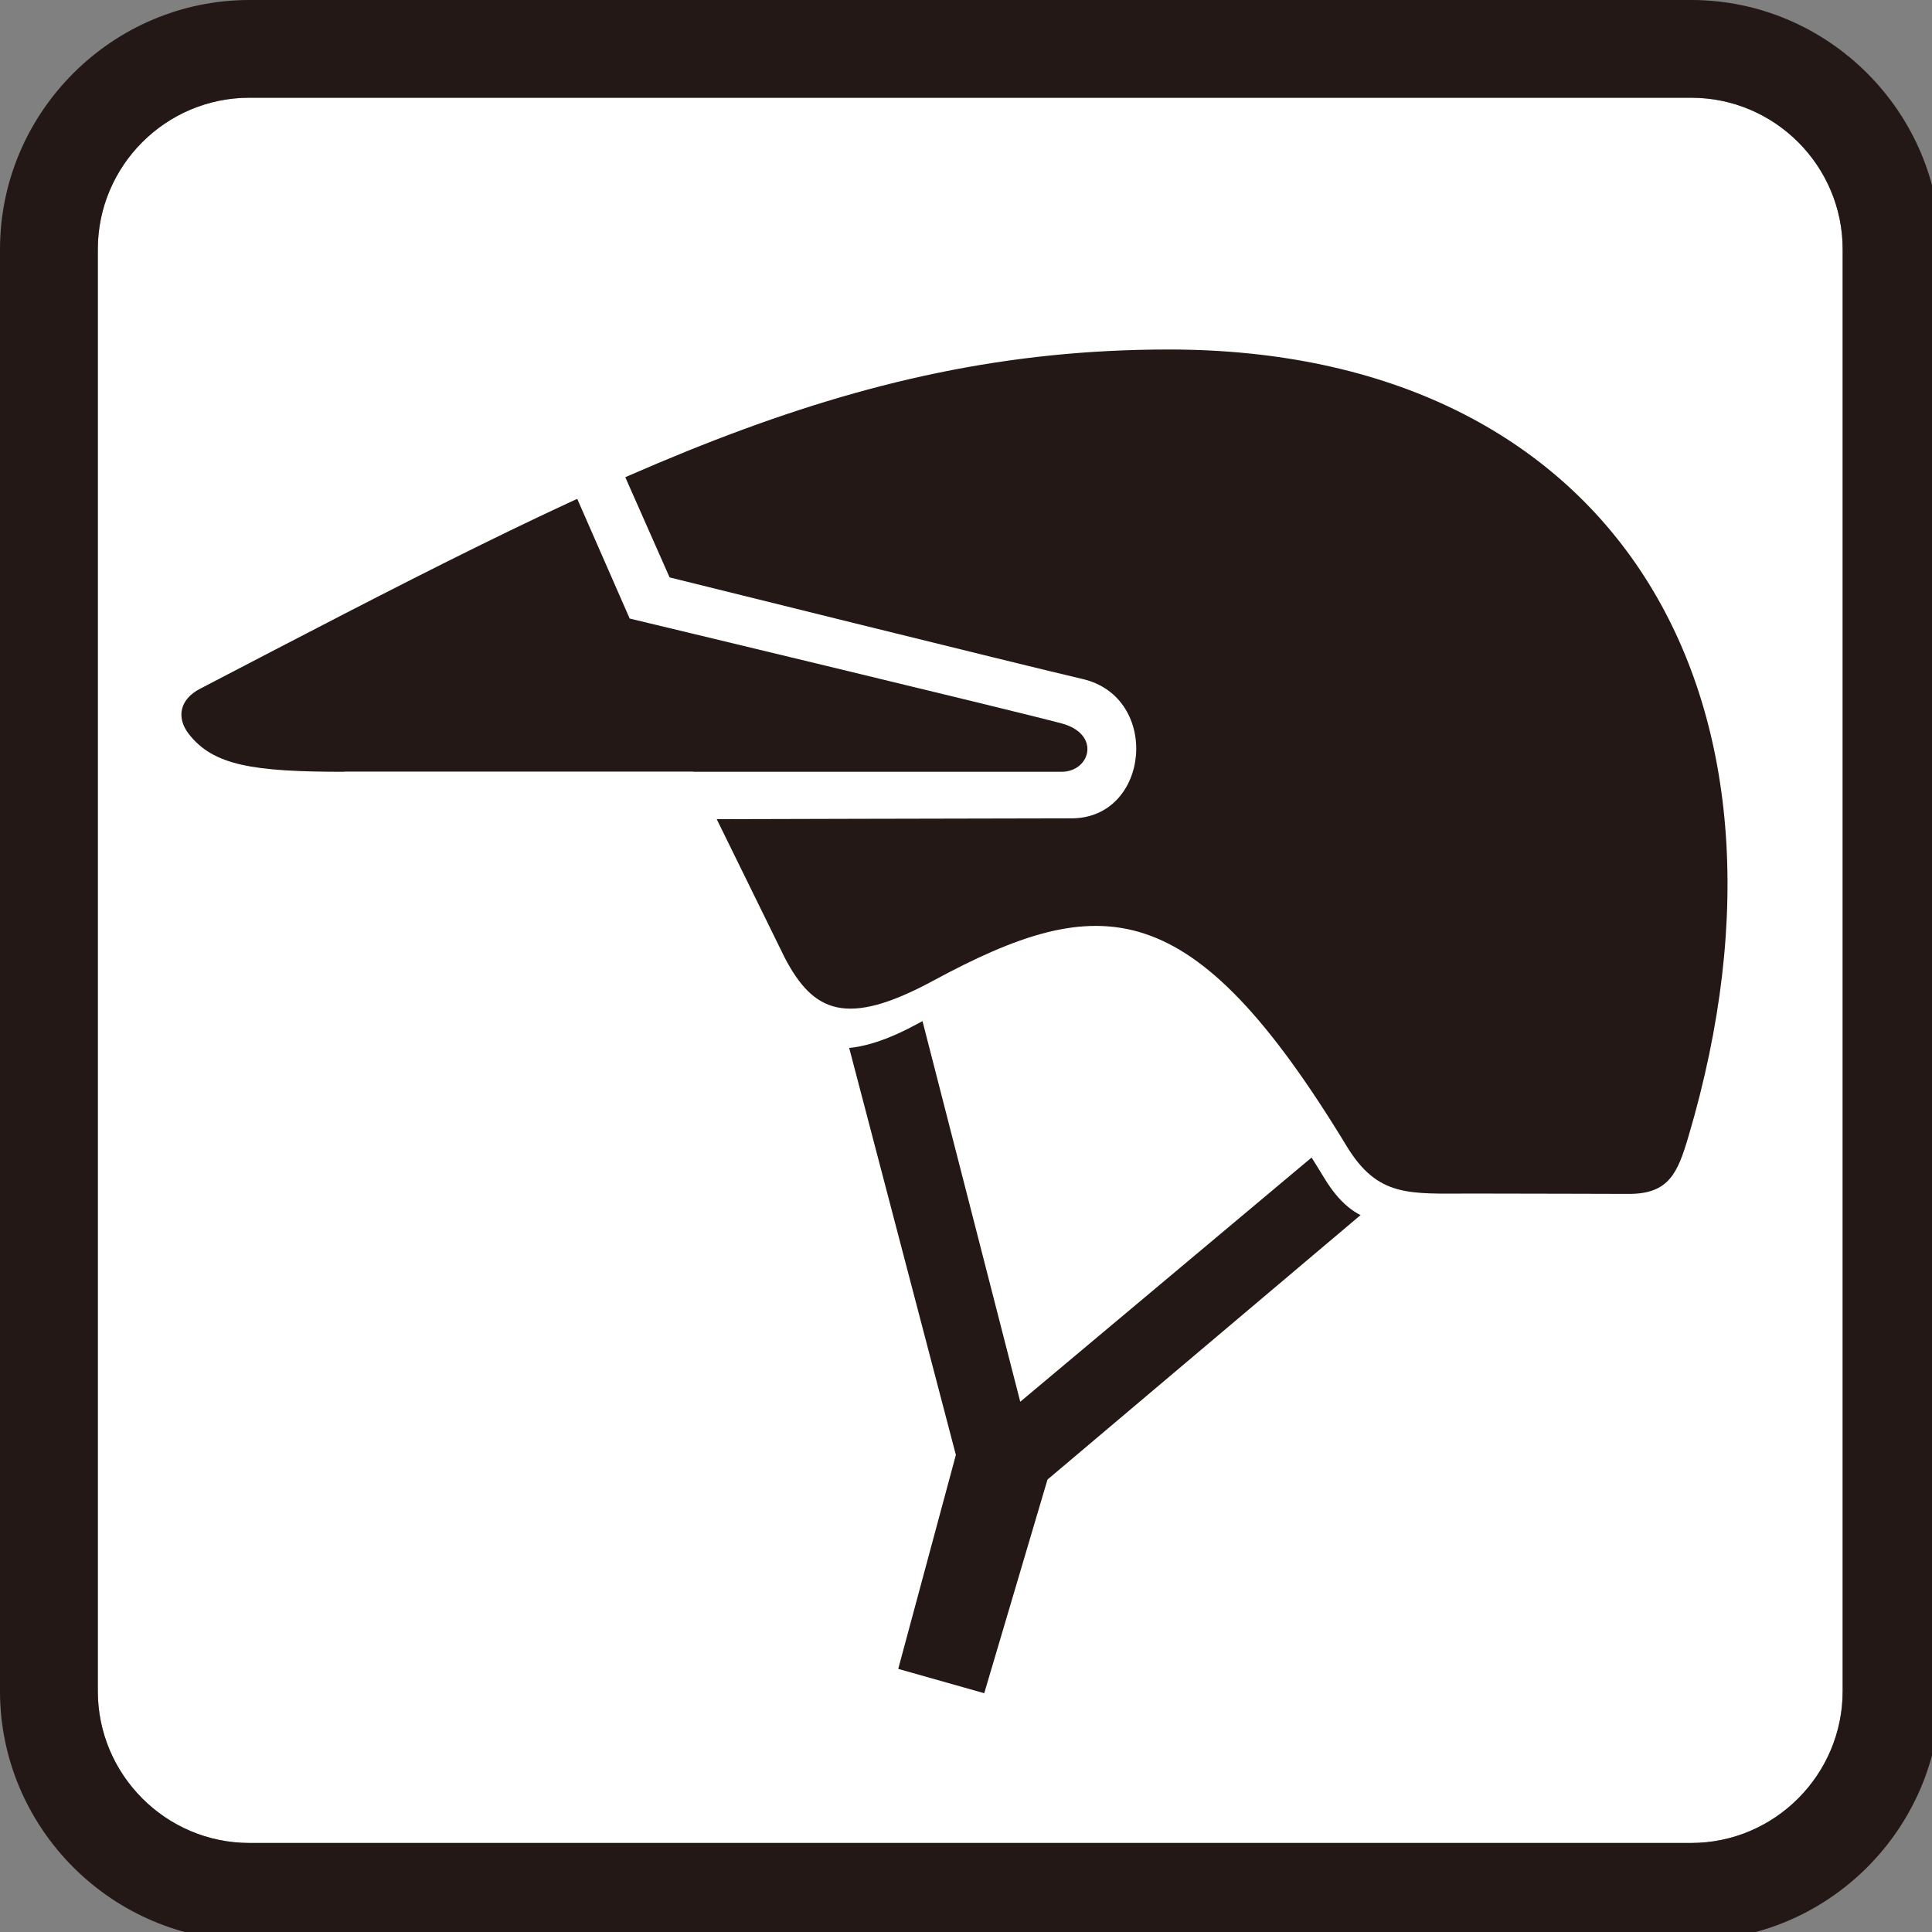
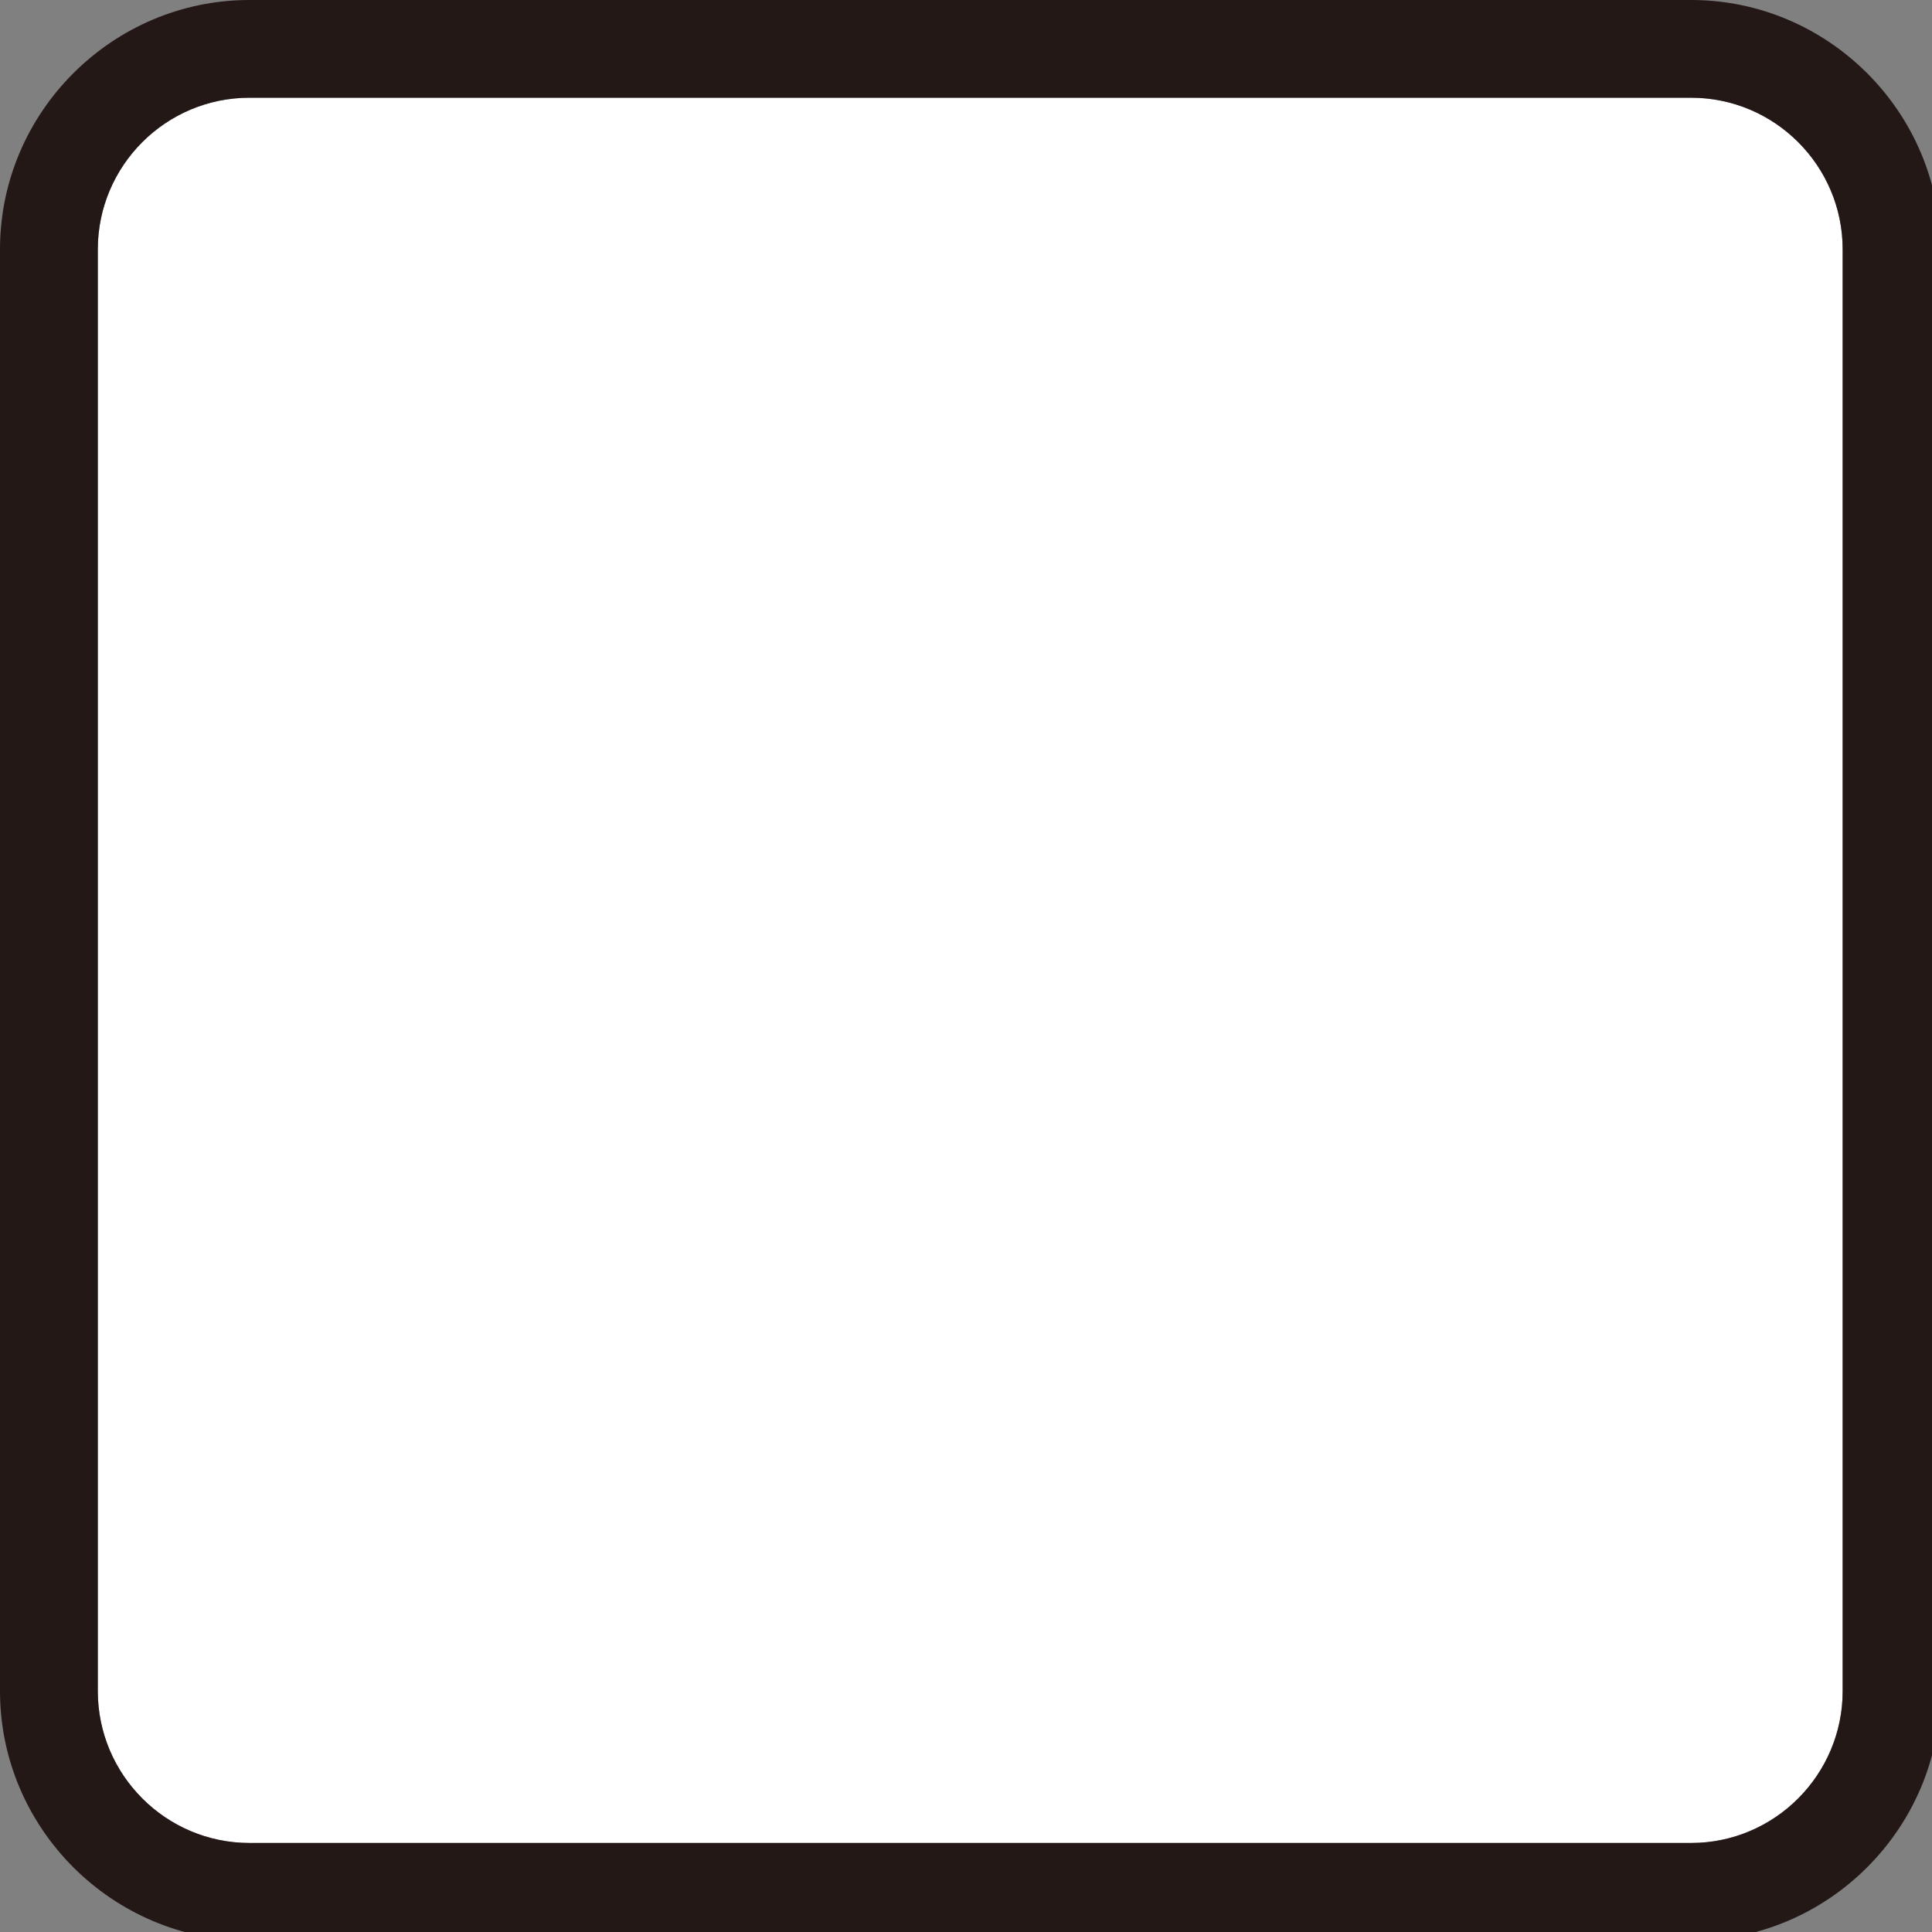
<svg xmlns="http://www.w3.org/2000/svg" version="1.1" id="圖層_1" x="0px" y="0px" width="50px" height="50px" viewBox="0 0 50 50" enable-background="new 0 0 50 50" xml:space="preserve">
  <rect x="0" y="0" width="50" height="50" fill="#808080" stroke="none" />
  <g>
    <path fill="#FFFFFF" d="M47.688,43.766c0,2.164-1.76,3.93-3.922,3.93H6.456c-2.165,0-3.925-1.766-3.925-3.93V6.454   c0-2.164,1.76-3.925,3.925-3.925h37.31c2.162,0,3.922,1.761,3.922,3.925V43.766z" />
    <path fill="#231815" d="M43.766,0H6.456C2.909,0,0,2.903,0,6.454v37.312c0,3.551,2.909,6.456,6.456,6.456h37.31   c3.546,0,6.453-2.905,6.453-6.456V6.454C50.219,2.903,47.312,0,43.766,0 M47.688,43.766c0,2.164-1.76,3.93-3.922,3.93H6.456   c-2.165,0-3.925-1.766-3.925-3.93V6.454c0-2.164,1.76-3.925,3.925-3.925h37.31c2.162,0,3.922,1.761,3.922,3.925V43.766z" />
-     <polygon fill="#231815" points="38.054,29.045 36.649,27.689 26.404,36.277 23.096,23.396 21.187,24.107 24.738,37.653    23.246,43.191 25.472,43.82 27.109,38.291  " />
    <path fill="#FFFFFF" d="M17.354,20.787H8.311c-2.365,0-3.383-0.166-4.016-0.979c-0.338-0.436-0.219-0.901,0.283-1.166   c10.491-5.459,16.704-8.786,25.077-8.786c11.475,0,16.863,8.864,13.45,20.373c-0.281,0.943-0.505,1.483-1.532,1.483   c-1.22,0-3.066-0.008-4.073-0.008c-1.613,0-2.427,0.108-3.236-1.229c-4.02-6.612-6.221-6.303-10.557-3.959   c-2.253,1.216-3.25,0.489-3.987-0.909L17.354,20.787z" />
-     <path fill="#231815" d="M17.947,19.974H8.9c-2.363,0-3.382-0.167-4.014-0.979c-0.339-0.437-0.219-0.903,0.284-1.166   c10.489-5.458,16.704-8.784,25.077-8.784c11.47,0,16.86,8.862,13.449,20.37c-0.279,0.945-0.507,1.483-1.537,1.483   c-1.219,0-1.956-0.009-4.07-0.009c-1.612,0-2.424,0.11-3.237-1.226c-4.015-6.614-6.368-6.625-10.703-4.281   c-2.252,1.218-3.102,0.81-3.838-0.592L17.947,19.974z" />
    <path fill="#FFFFFF" d="M14.476,11.854l1.82,4.154c0,0,9.884,2.369,11.175,2.713c1.029,0.274,0.75,1.253,0,1.253H8.9l8.679,1.229   c0,0,8.673-0.024,10.148-0.024c2.036,0,2.321-3.13,0.296-3.605c-1.477-0.342-10.694-2.631-10.694-2.631l-1.497-3.385L14.476,11.854   z" />
  </g>
</svg>